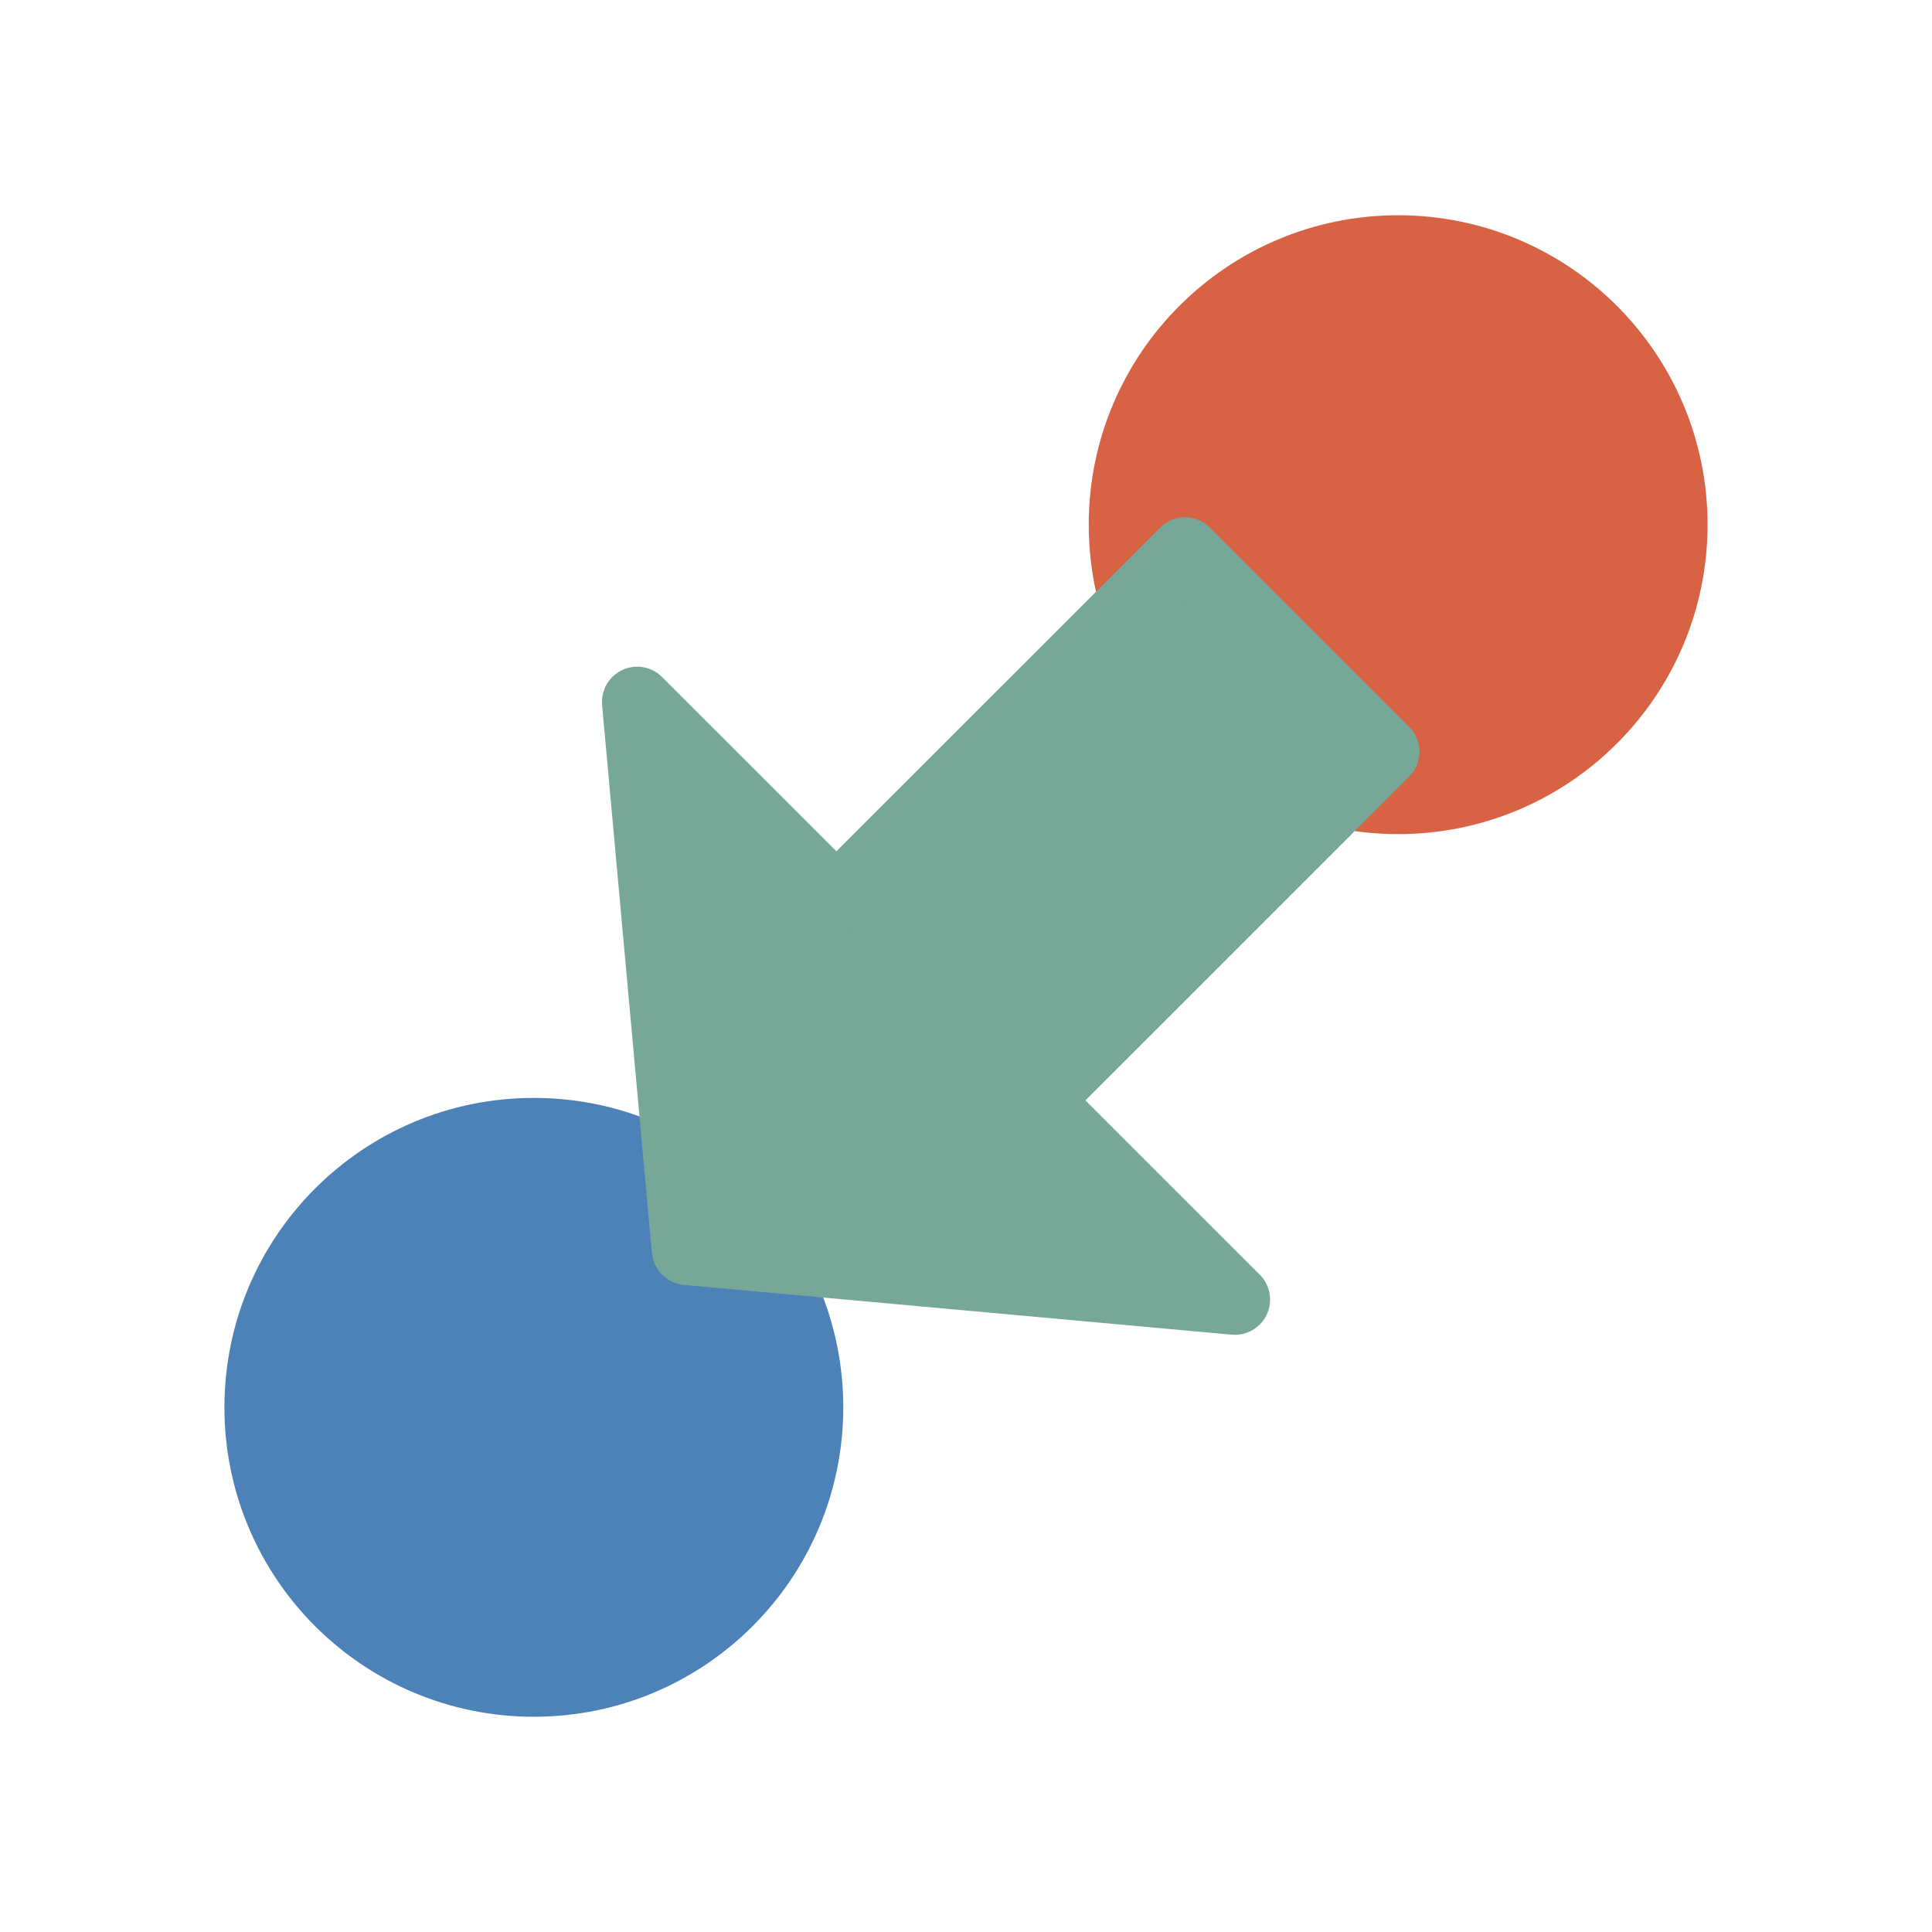
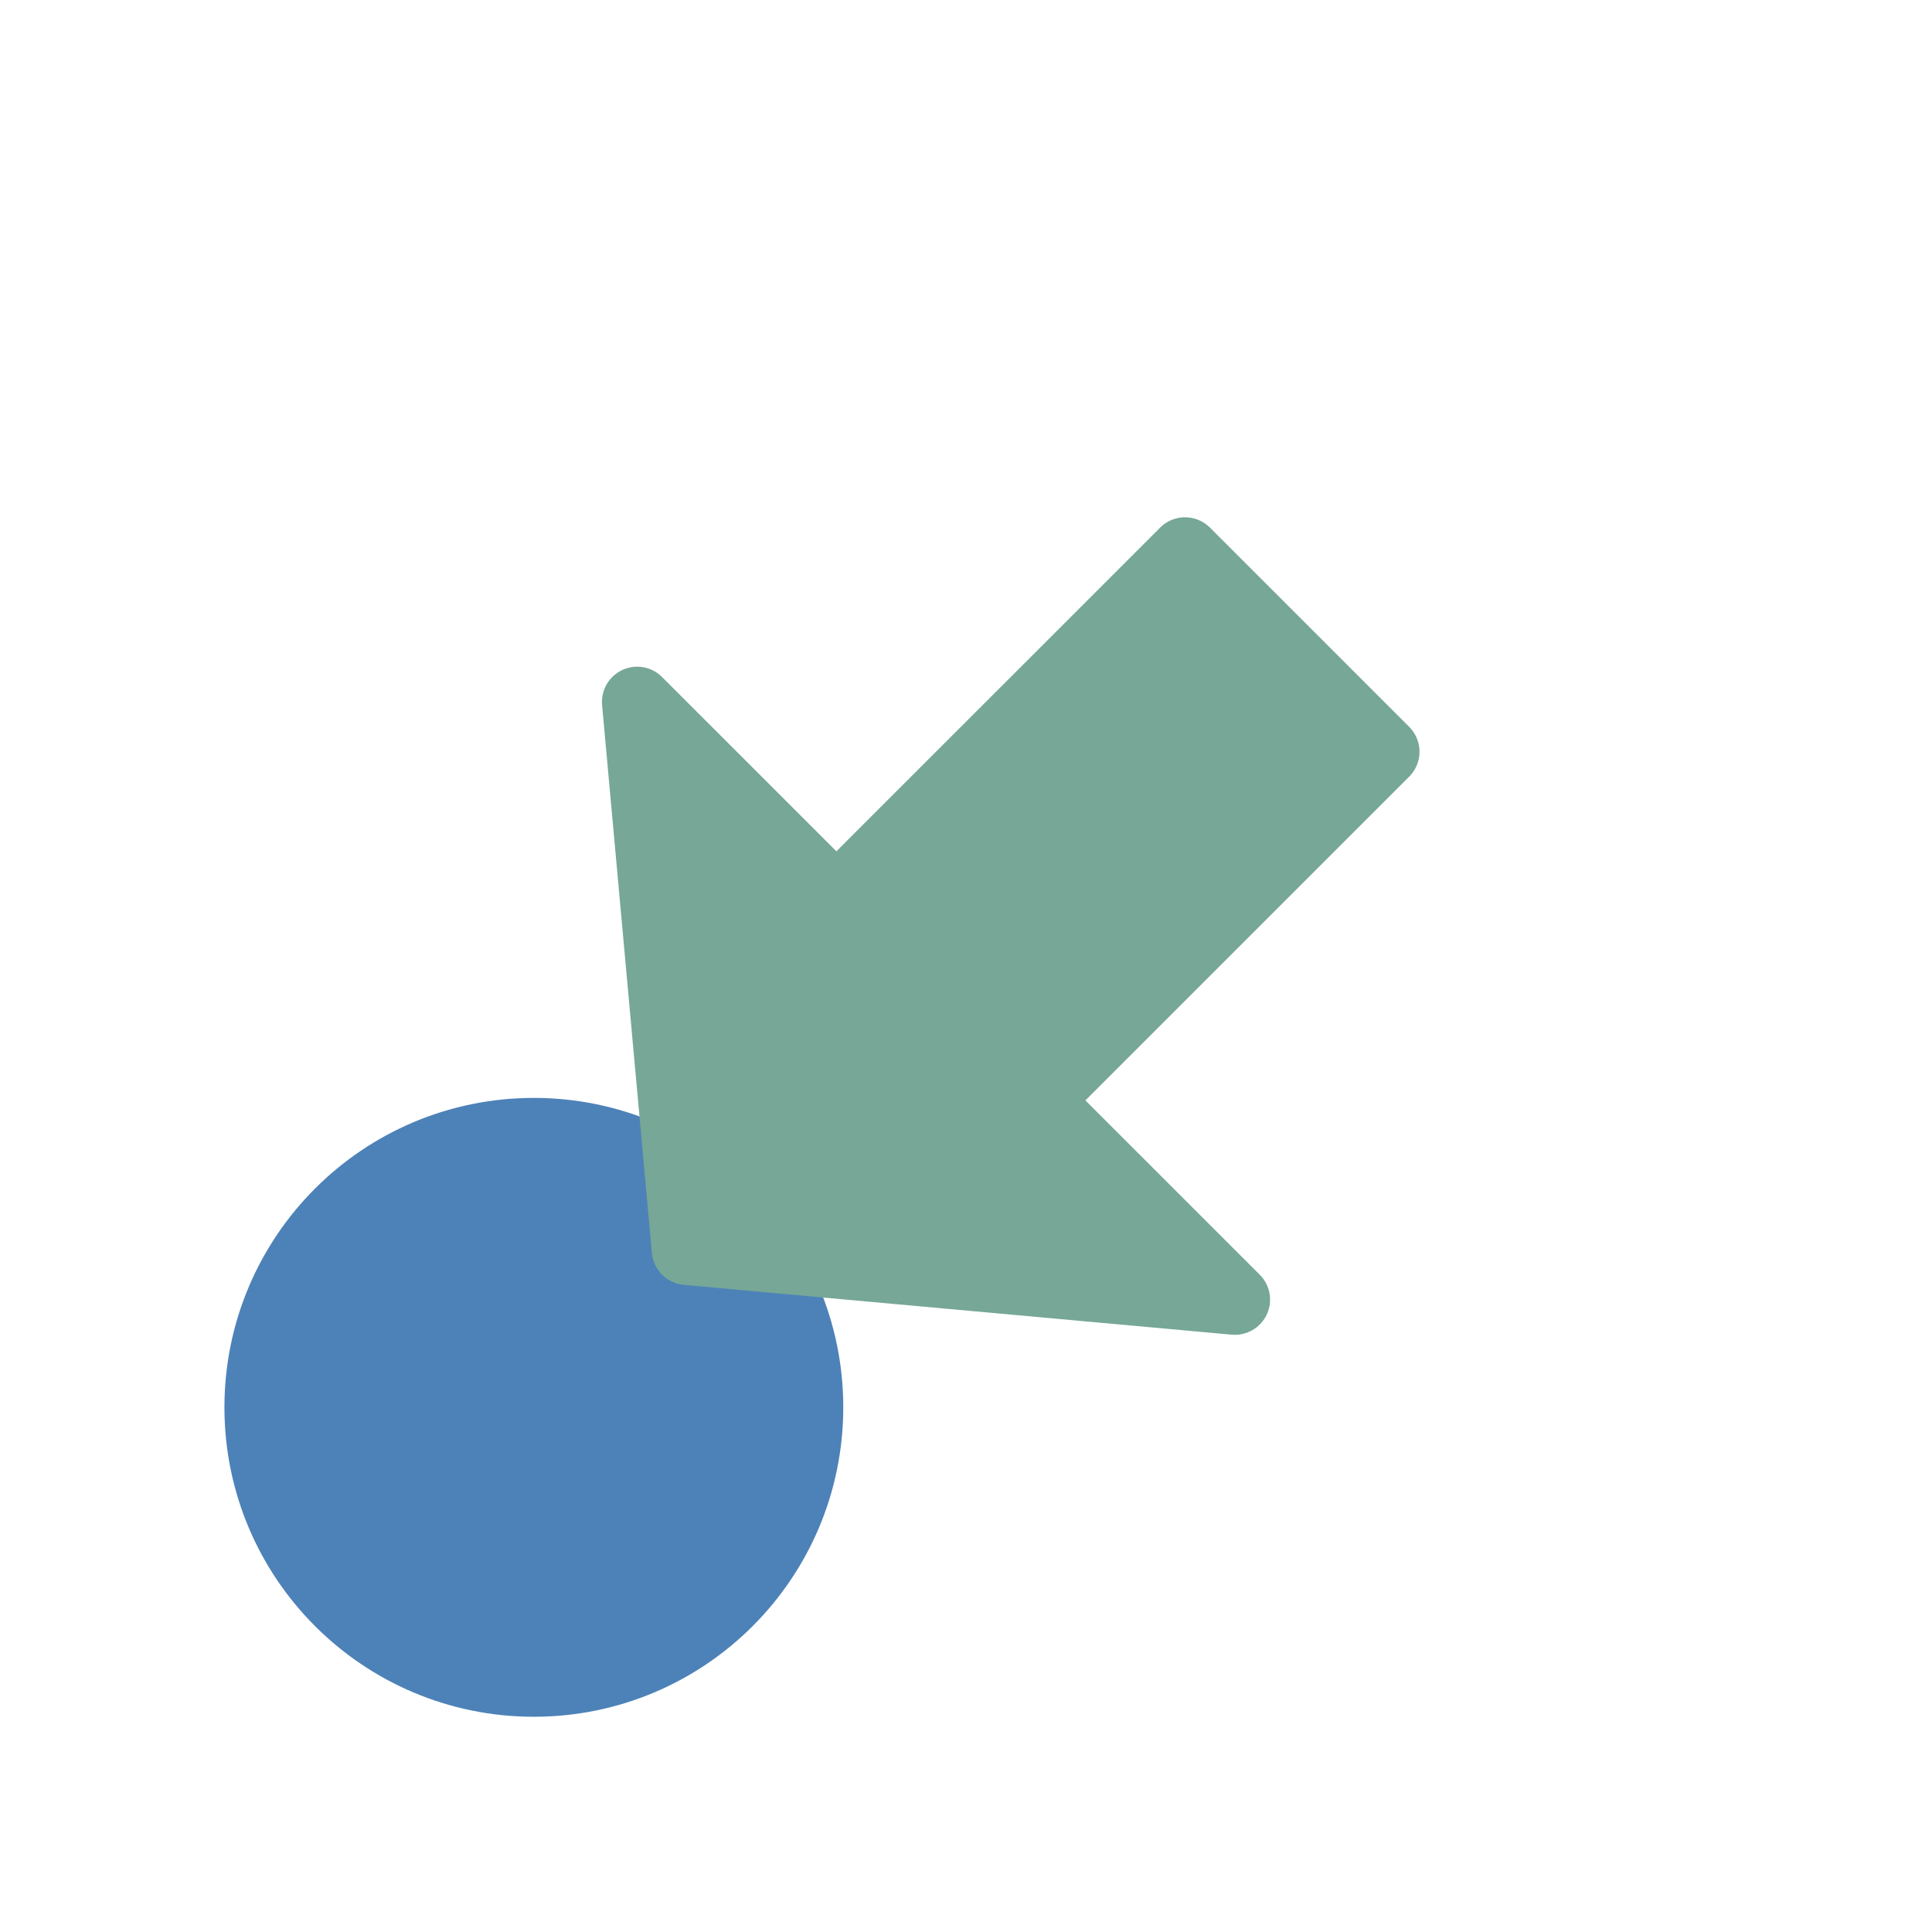
<svg xmlns="http://www.w3.org/2000/svg" width="256" height="256" viewBox="0 0 67.733 67.733">
  <g style="display:inline">
-     <circle cx="49.017" cy="18.395" r="9.525" style="fill:#d86344;fill-opacity:1;stroke:#d86344;stroke-width:2.646;stroke-linecap:round;stroke-linejoin:round;stroke-miterlimit:4;stroke-dasharray:none;stroke-dashoffset:12.095;stroke-opacity:1" />
    <circle cx="18.716" cy="49.339" r="9.525" style="display:inline;fill:#4d82b8;fill-opacity:1;stroke:#4d82b8;stroke-width:2.646;stroke-linecap:round;stroke-linejoin:round;stroke-miterlimit:4;stroke-dasharray:none;stroke-dashoffset:12.095;stroke-opacity:1" />
    <path d="m22.338 24.608 6.985 6.984L41.546 19.37l6.985 6.985-12.224 12.223 6.985 6.984-19.208-1.746z" style="display:inline;fill:#76a797;fill-opacity:1;stroke:#76a797;stroke-width:2.469;stroke-linecap:round;stroke-linejoin:round;stroke-opacity:1" />
  </g>
</svg>